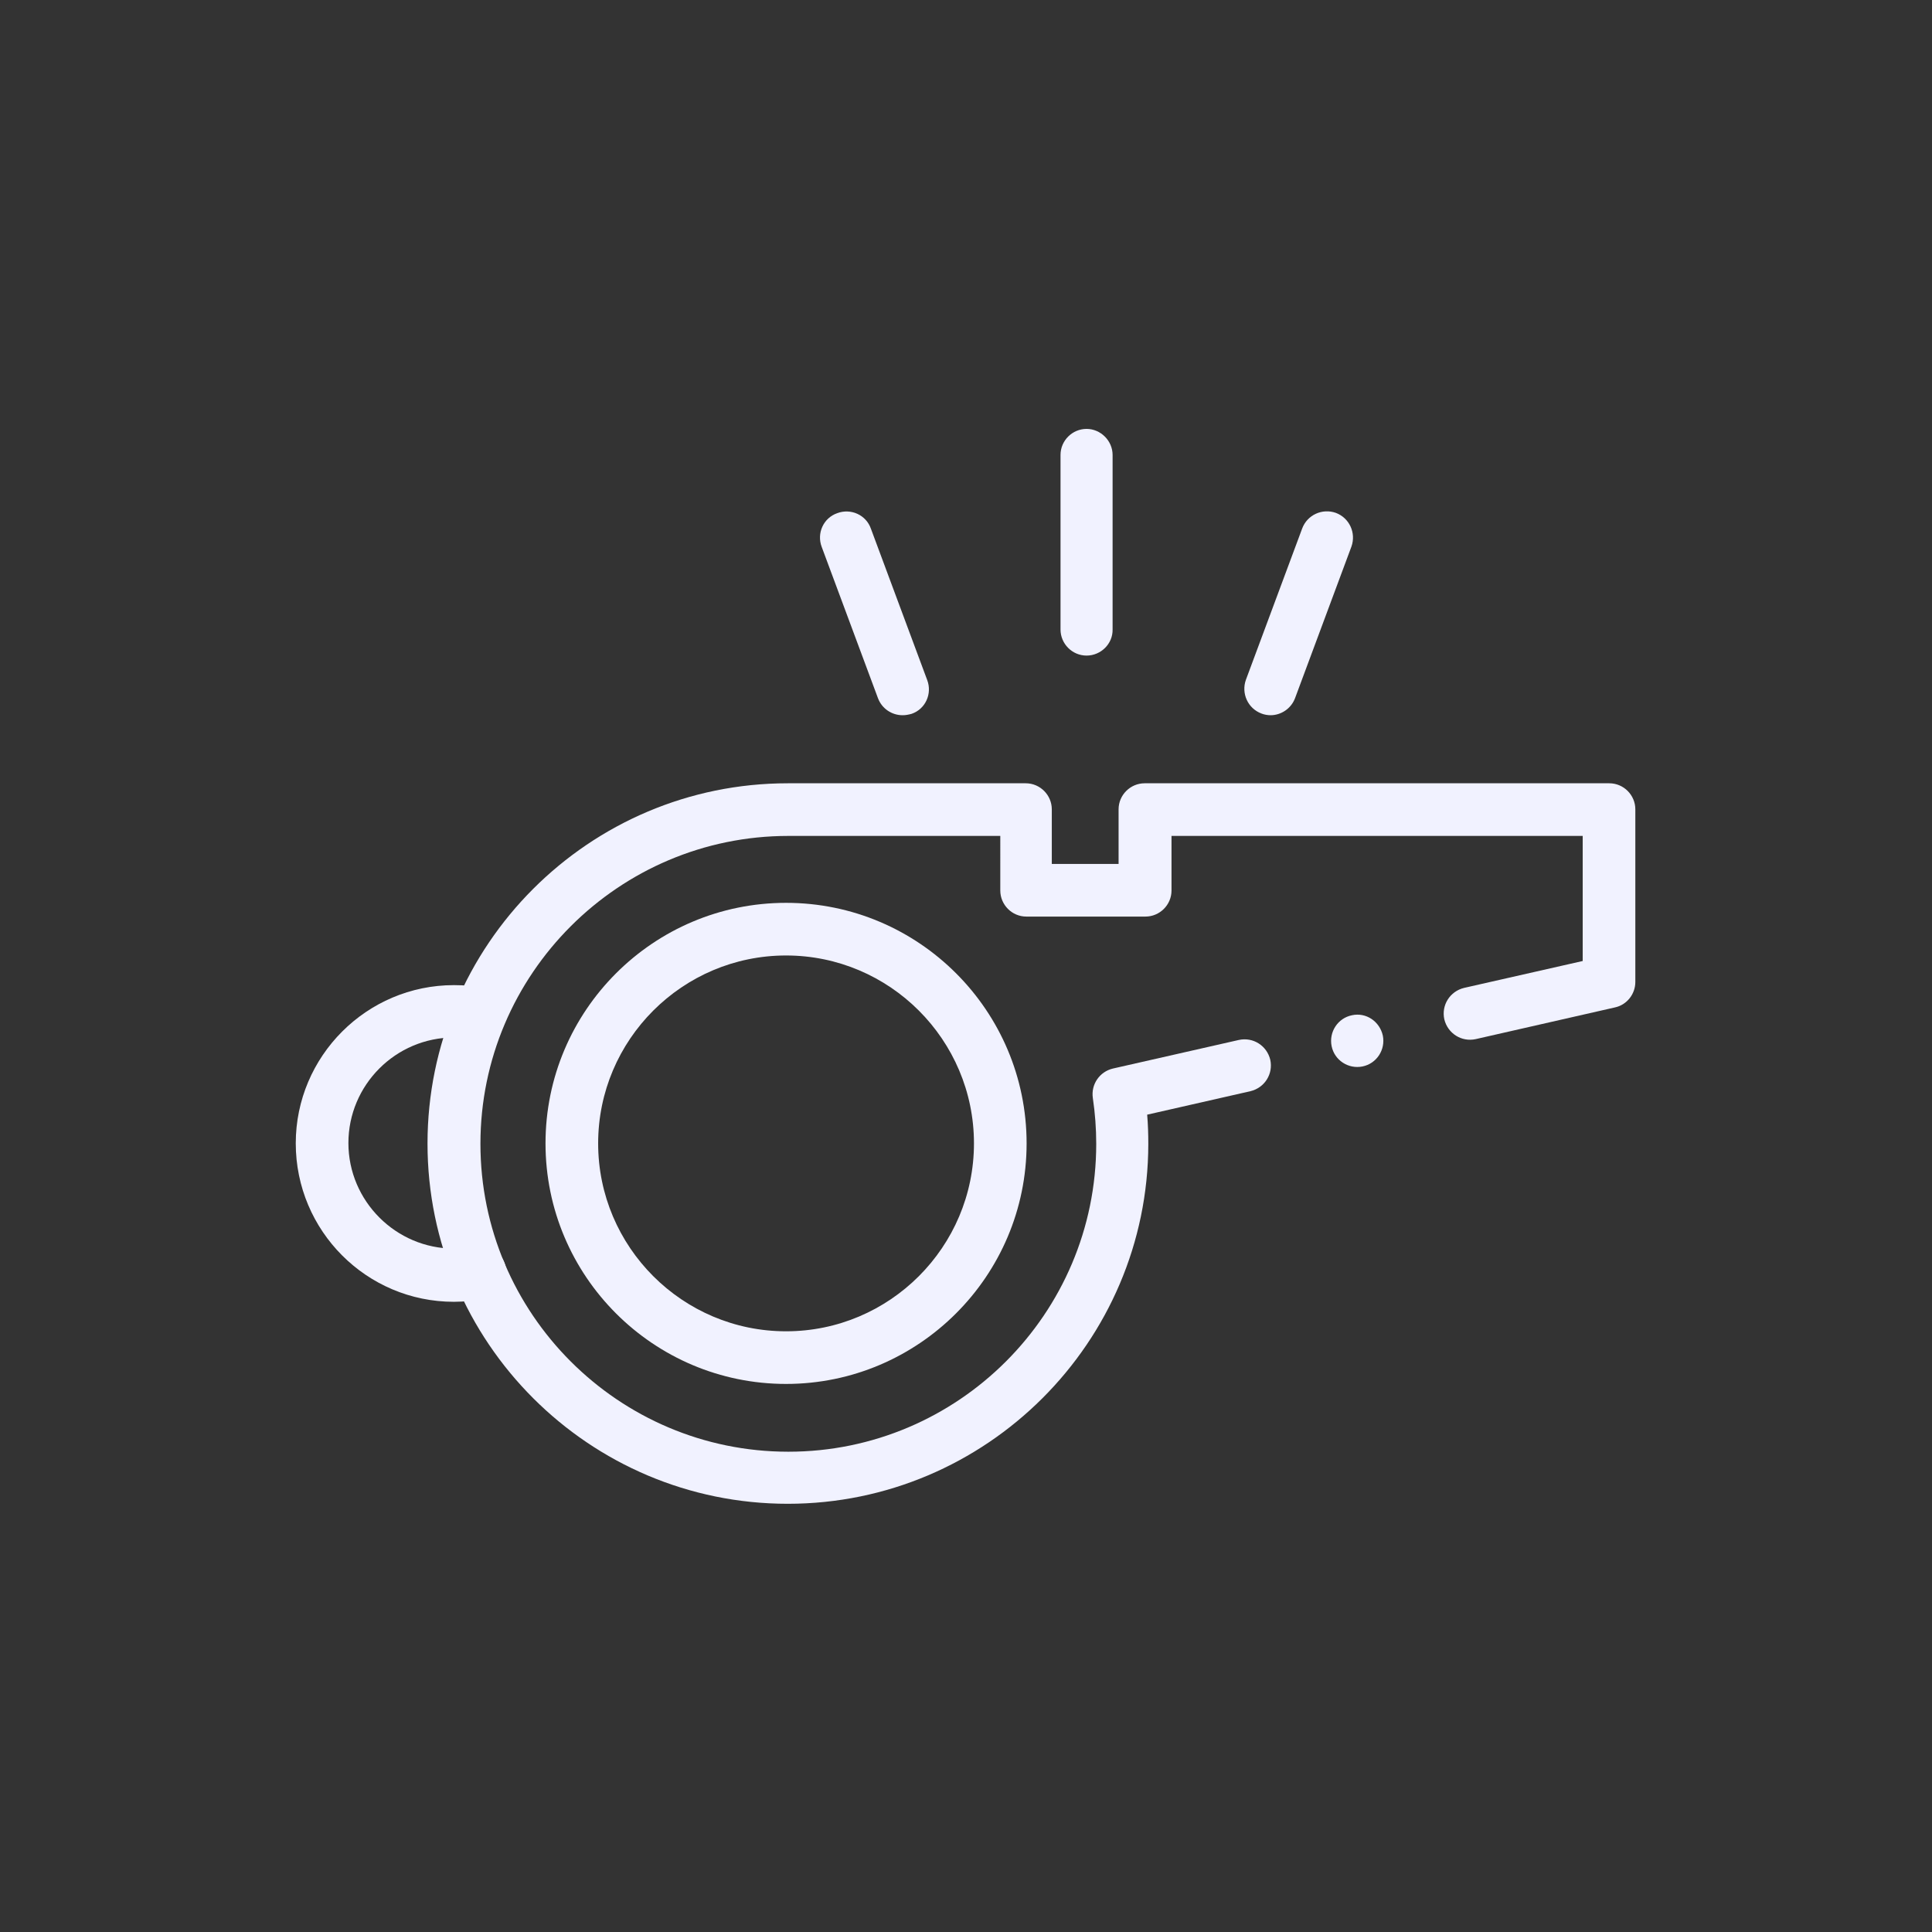
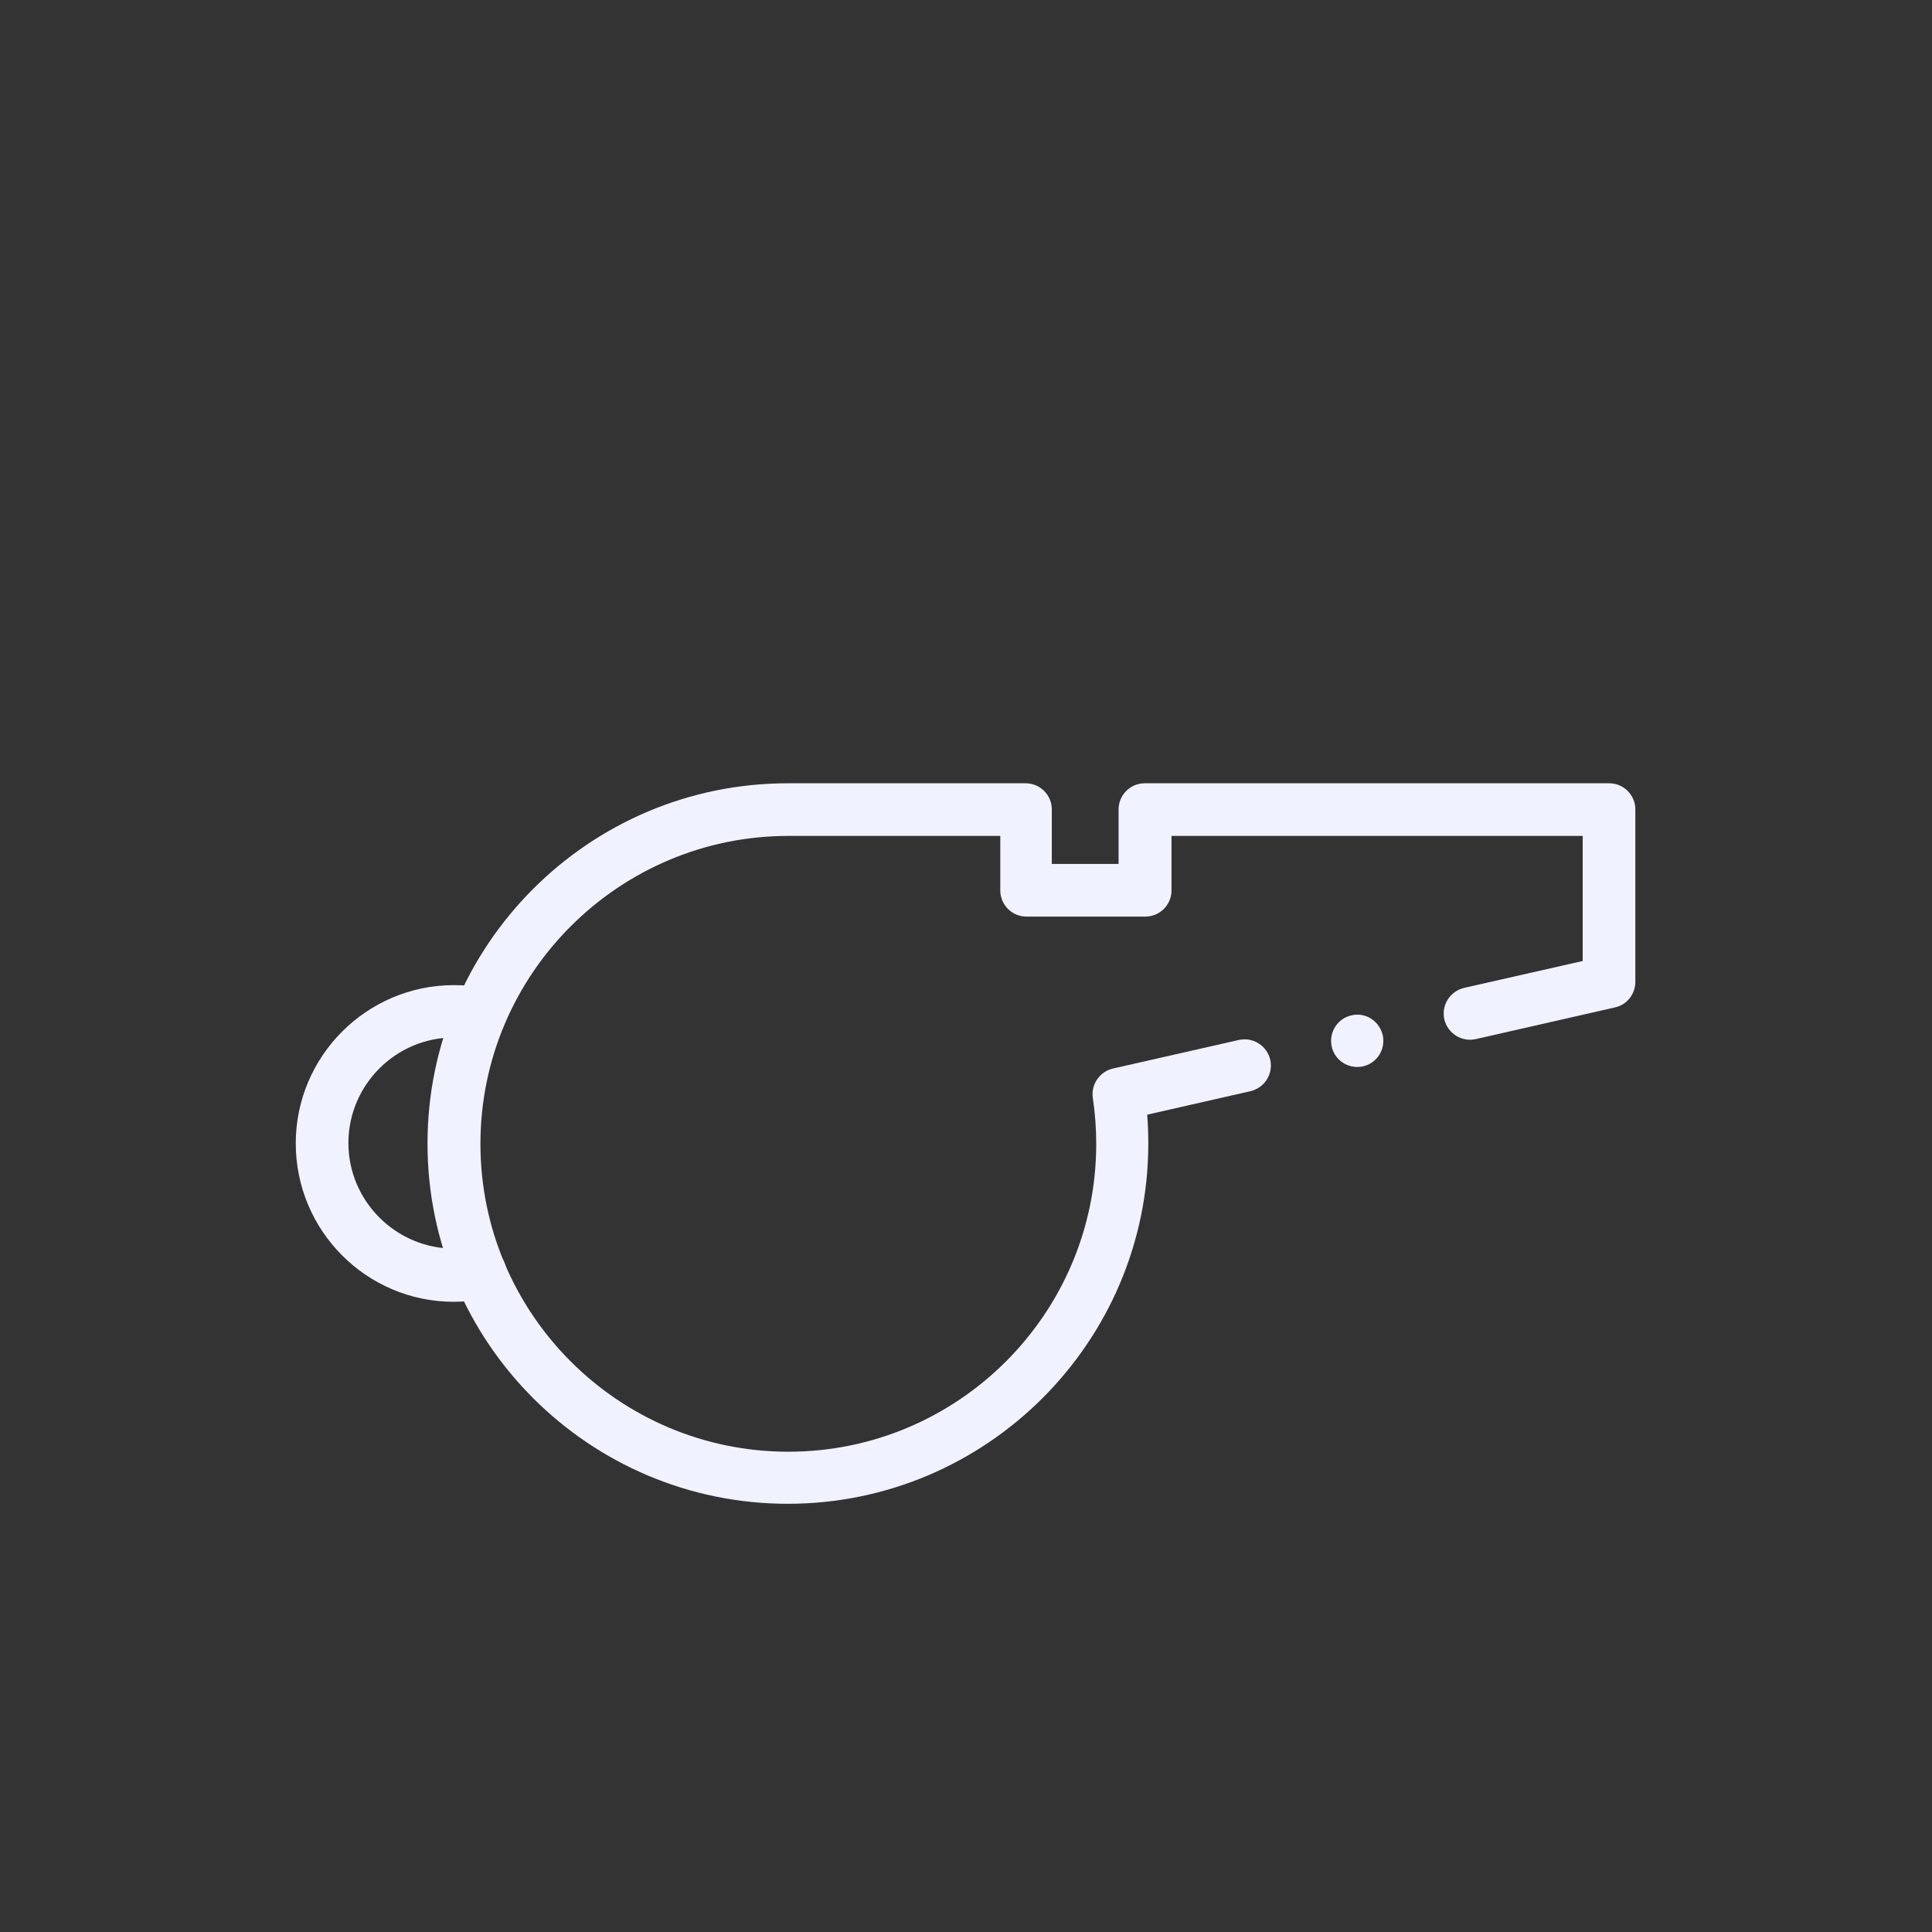
<svg xmlns="http://www.w3.org/2000/svg" version="1.1" id="svg483" x="0px" y="0px" viewBox="0 0 682.7 682.7" style="enable-background:new 0 0 682.7 682.7;" xml:space="preserve">
  <rect x="0" y="0" width="682.7" height="682.7" fill="#333333" stroke="none" />
  <style type="text/css">
	.st0{fill:#F1F2FF;}
</style>
  <g id="g493">
    <g id="g499" transform="translate(414.844,229.452)">
      <path id="path501" class="st0" d="M73.8,136.5c1,5-2.2,9.9-7.2,10.9c-5,1-9.9-2.2-10.9-7.2c-1-5,2.2-9.9,7.2-10.9    C67.9,128.2,72.7,131.5,73.8,136.5" />
    </g>
    <g id="g503" transform="translate(269.065,188.333)">
-       <path class="st0" d="M8.7,300.7c-46.9,0-85-38.1-85-85s38.1-85,85-85s85,38.1,85,85S55.5,300.7,8.7,300.7z M8.7,149.3    c-36.6,0-66.4,29.8-66.4,66.4c0,36.6,29.8,66.4,66.4,66.4s66.4-29.8,66.4-66.4C75.1,179.1,45.3,149.3,8.7,149.3z" />
-     </g>
+       </g>
    <g id="g507" transform="translate(70.712,139.01)">
      <path class="st0" d="M89.7,321c-30.9,0-55.9-25.1-55.9-56c0-30.8,25.1-55.9,55.9-55.9c3.8,0,7.4,0.3,11.1,1.1    c5,1,8.3,5.9,7.2,10.9c-1,5-5.9,8.3-10.9,7.2c-2.4-0.5-4.9-0.7-7.4-0.7c-20.6,0-37.3,16.8-37.3,37.3s16.8,37.3,37.3,37.3    c2.5,0,4.9-0.3,7.4-0.7c5-1,9.9,2.2,10.9,7.2c1,5-2.2,9.9-7.2,10.9C97.1,320.6,93.3,321,89.7,321z" />
    </g>
    <g id="g511" transform="translate(448.468,237.785)">
      <path class="st0" d="M-170.1,293.6c-70.2,0-127.3-57.1-127.3-127.3c0-70.2,57.1-127.3,127.3-127.3H-86c5.1,0,9.2,4.2,9.2,9.2v19.3    h23.6V48.2c0-5.1,4.2-9.2,9.2-9.2h164.2c5.1,0,9.2,4.2,9.2,9.2v61c0,4.3-3,8.1-7.2,9l-49.2,11.2c-5,1.1-9.9-2-11.1-7    c-1.1-5,2-9.9,7-11.1l41.9-9.5V57.6H-34.5v19.3c0,5.1-4.2,9.2-9.2,9.2h-42.1c-5.1,0-9.2-4.2-9.2-9.2V57.6h-74.9    c-59.9,0-108.8,48.8-108.8,108.8s48.8,108.8,108.8,108.8s108.8-48.8,108.8-108.8c0-5.4-0.4-10.8-1.2-16.2    c-0.7-4.8,2.4-9.3,7.1-10.4l44.5-10.1c5-1.1,9.9,2,11.1,7c1.1,5-2,9.9-7,11.1l-36.5,8.3c0.3,3.5,0.4,6.9,0.4,10.4    C-42.8,236.5-99.9,293.6-170.1,293.6z" />
    </g>
    <g id="g515" transform="translate(210.452,419.235)">
-       <path class="st0" d="M108.5-166.5c-3.8,0-7.3-2.3-8.7-6L79.9-226c-1.8-4.8,0.6-10.2,5.5-11.9c4.8-1.8,10.2,0.6,11.9,5.5l19.9,53.5    c1.8,4.8-0.6,10.2-5.5,11.9C110.6-166.7,109.6-166.5,108.5-166.5z" />
-     </g>
+       </g>
    <g id="g519" transform="translate(393.451,419.235)">
-       <path class="st0" d="M55.5-166.5c-1,0-2.2-0.2-3.2-0.6c-4.8-1.8-7.2-7.1-5.5-11.9l19.9-53.5c1.8-4.8,7.1-7.2,11.9-5.5    c4.8,1.8,7.2,7.1,5.5,11.9l-19.9,53.5C62.8-168.8,59.2-166.5,55.5-166.5z" />
-     </g>
+       </g>
    <g id="g523" transform="translate(301.952,450.959)">
-       <path class="st0" d="M82-219.3c-5.1,0-9.2-4.2-9.2-9.2v-61.7c0-5.1,4.2-9.2,9.2-9.2s9.2,4.2,9.2,9.2v61.7    C91.3-223.5,87.1-219.3,82-219.3z" />
-     </g>
+       </g>
  </g>
</svg>